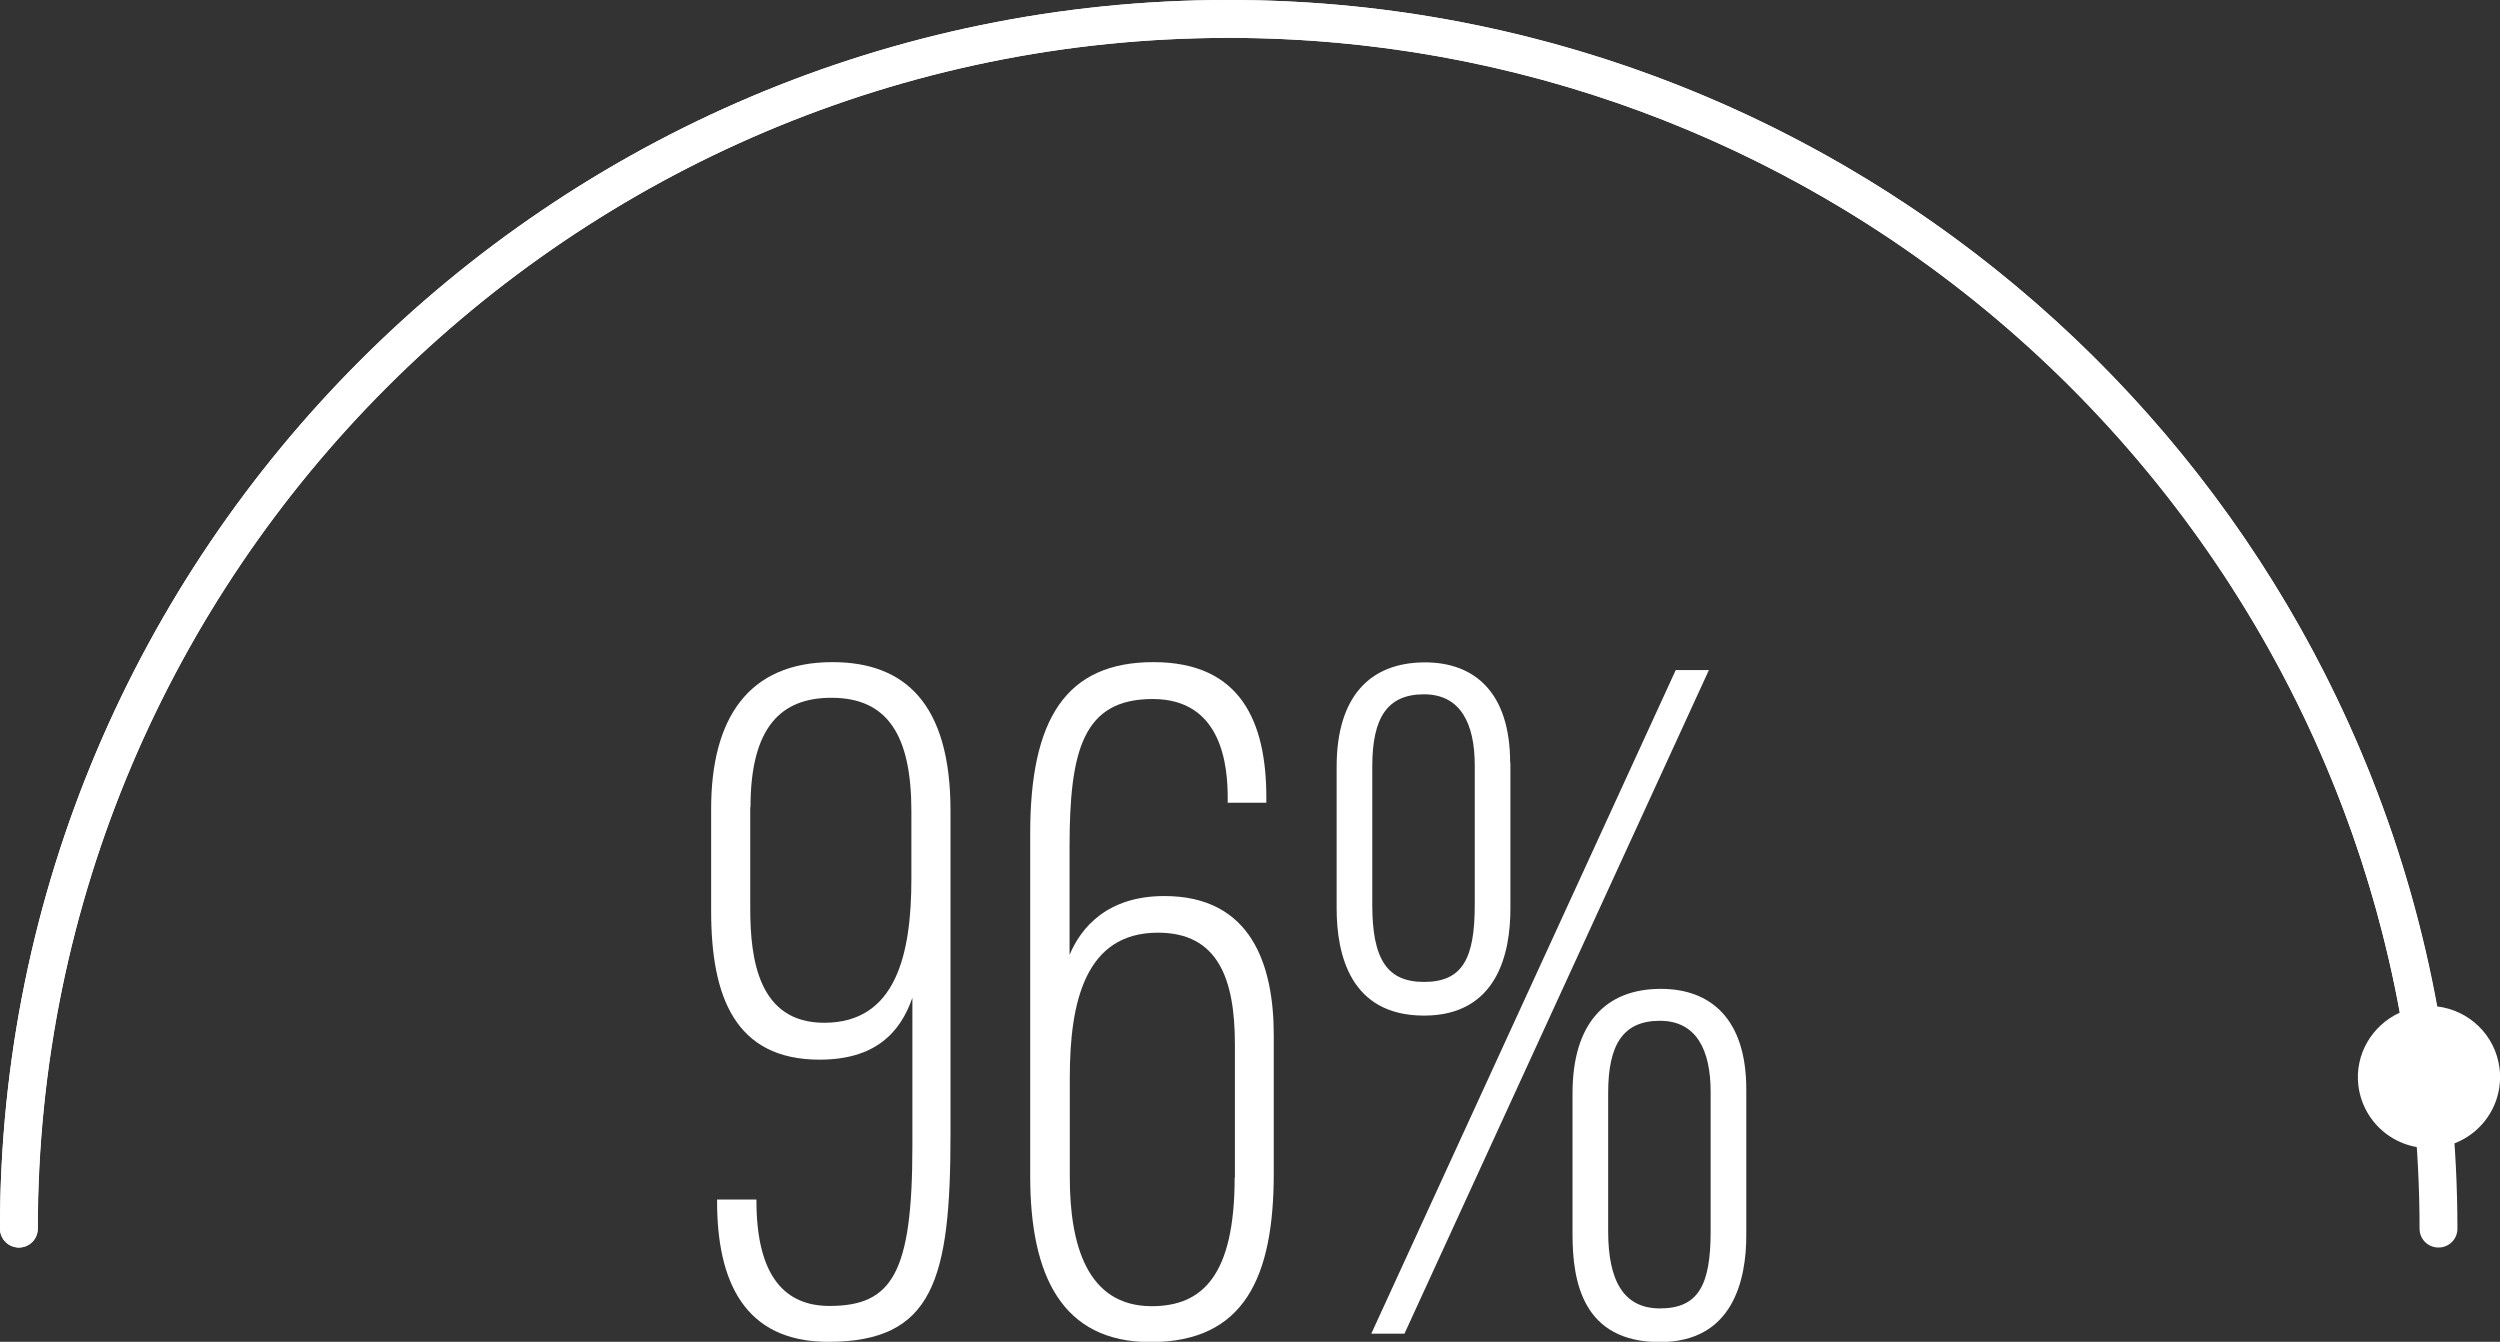
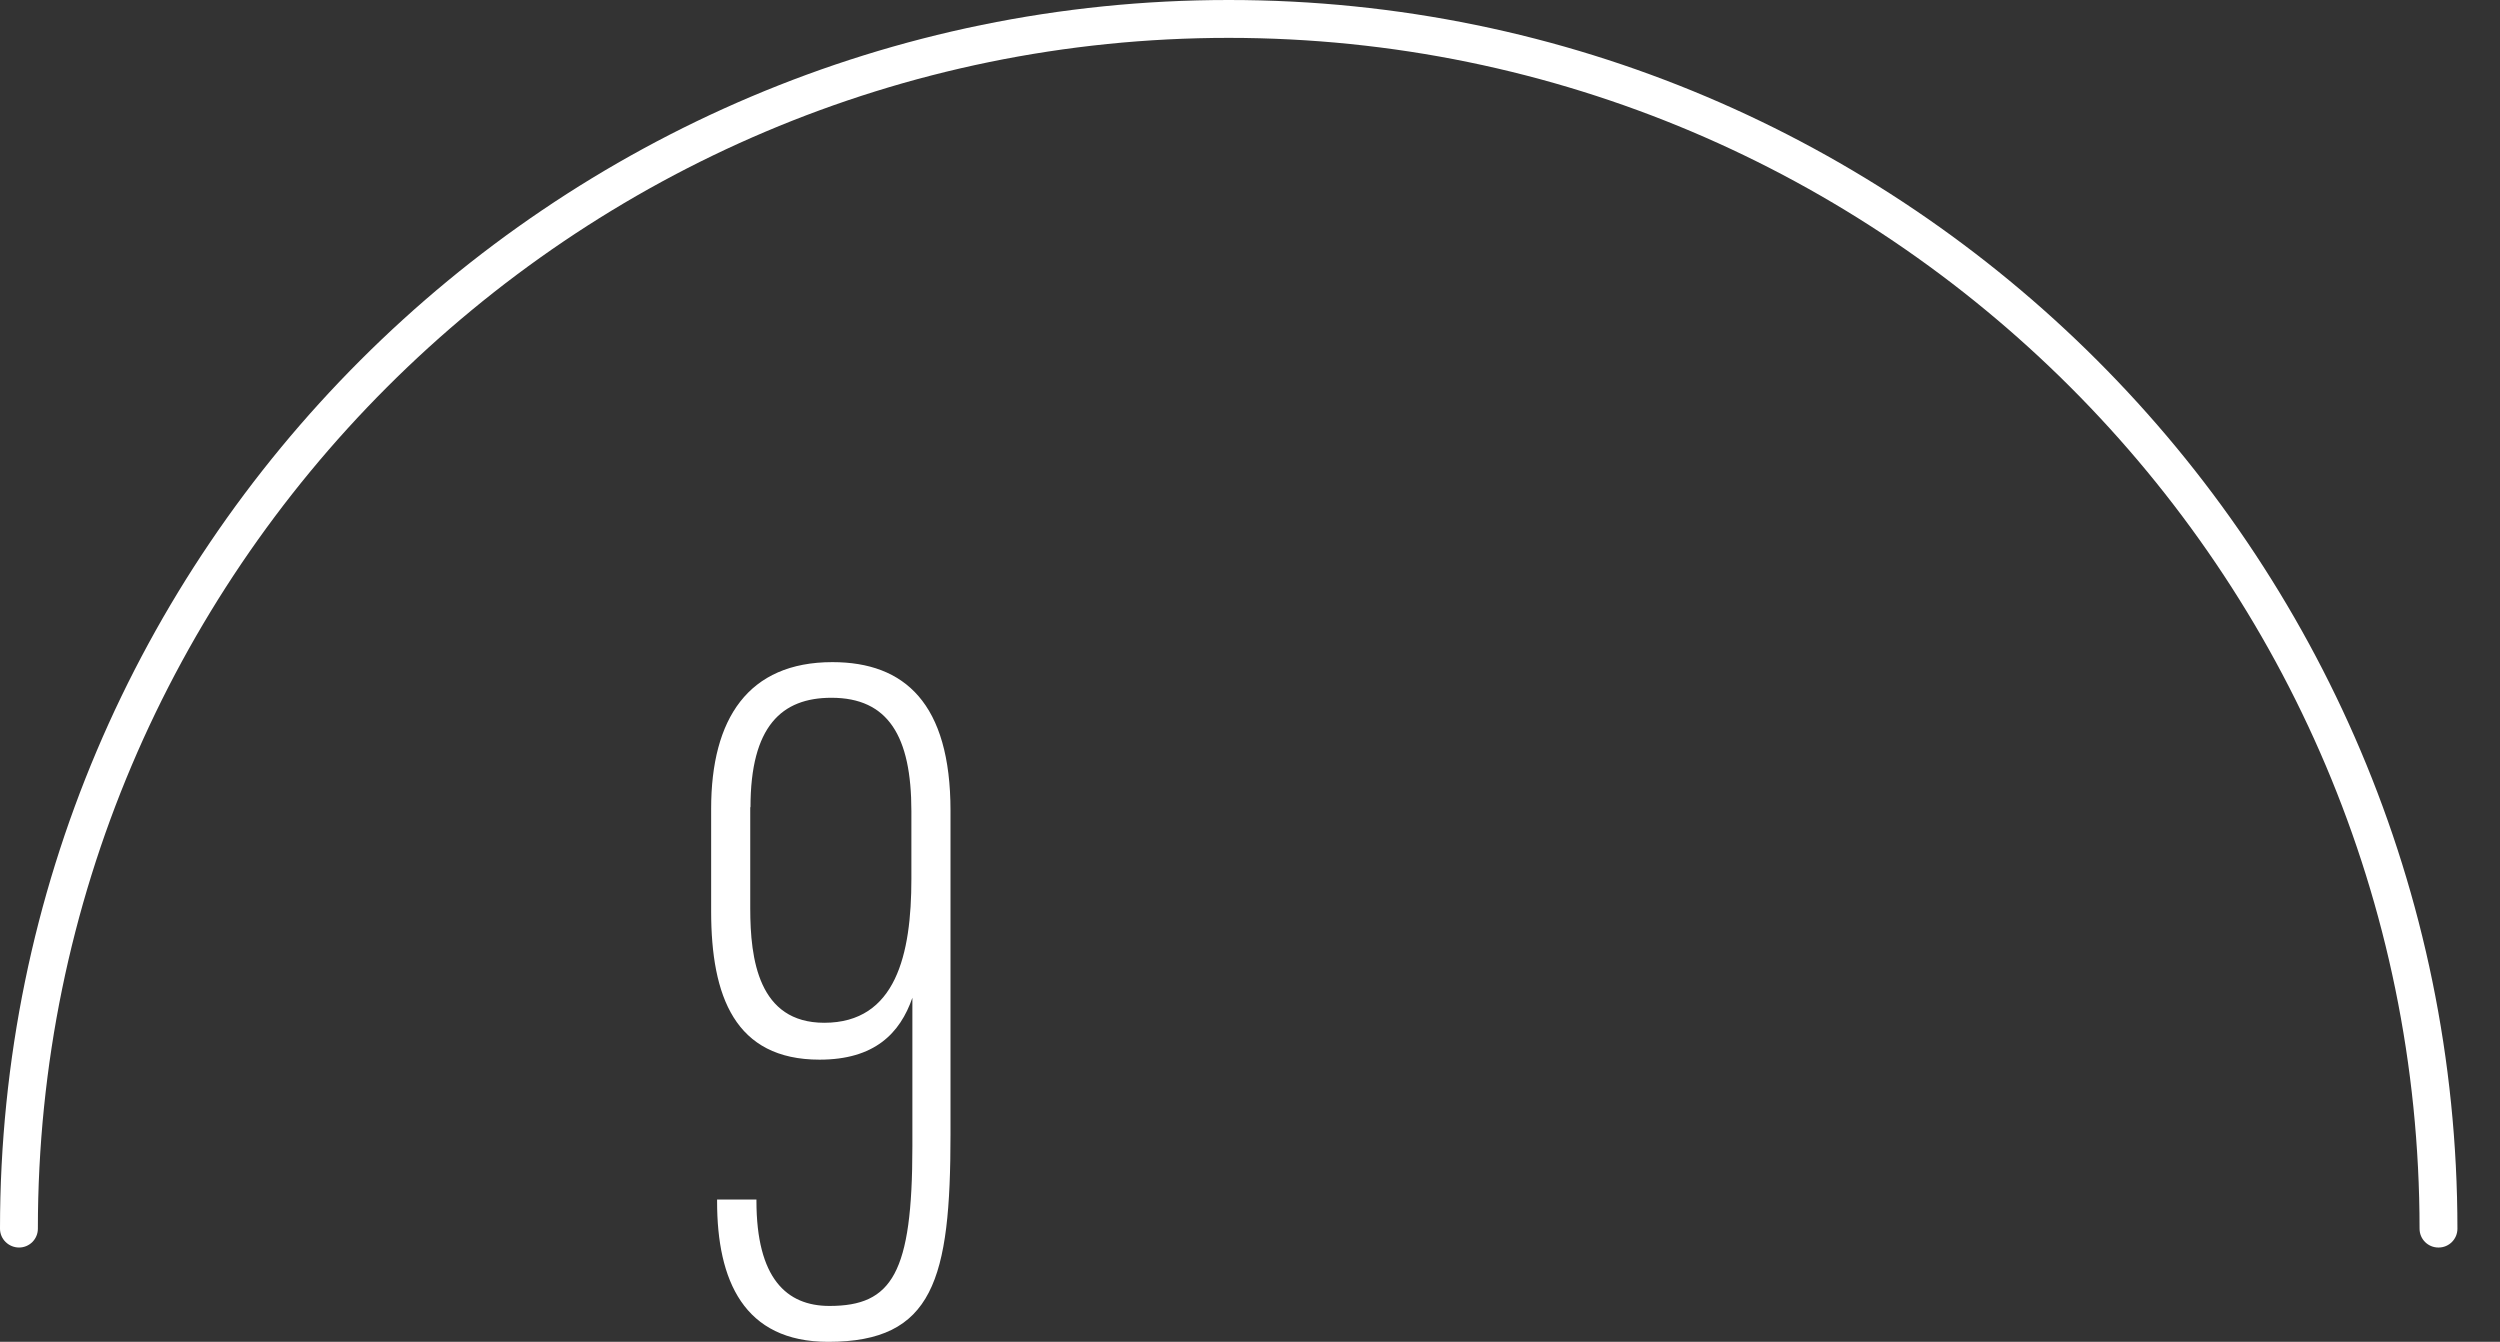
<svg xmlns="http://www.w3.org/2000/svg" id="Layer_2" data-name="Layer 2" viewBox="0 0 101 54.21">
  <rect x="0" y="0" width="101" height="54.21" fill="#333333" stroke="none" />
  <g id="Percentage_Progress_0-100" data-name="Percentage Progress 0-100">
    <g>
      <g>
        <path d="M98.51,50.4c-.42,0-.76-.34-.76-.76C97.75,23.11,76.16,1.53,49.64,1.53S1.53,23.11,1.53,49.64c0,.42-.34.76-.76.76S0,50.06,0,49.64C0,22.27,22.27,0,49.64,0s49.64,22.27,49.64,49.64c0,.42-.34.76-.76.76Z" style="fill: #fff;" />
-         <path d="M98.45,40.66C94.19,17.3,73.68,0,49.64,0,22.27,0,0,22.27,0,49.64c0,.42.34.76.76.76s.76-.34.76-.76C1.53,23.11,23.11,1.53,49.64,1.53c23.3,0,43.17,16.75,47.31,39.38-1.11.51-1.83,1.68-1.67,2.96.2,1.57,1.63,2.69,3.21,2.49,1.57-.2,2.69-1.63,2.49-3.21-.17-1.34-1.24-2.34-2.52-2.49Z" style="fill: #fff;" />
      </g>
      <g>
        <path d="M30.56,48.46v.05c0,3.14,1.22,4.25,2.95,4.25,2.53,0,3.35-1.32,3.35-6.44v-6.01c-.5,1.44-1.53,2.5-3.75,2.5-3.42,0-4.38-2.56-4.38-5.99v-4.15c0-3.64,1.5-5.92,4.9-5.92,2.92,0,4.77,1.67,4.77,6v13.07c0,5.87-.69,8.39-4.94,8.39-3.42,0-4.49-2.49-4.49-5.67v-.08h1.58ZM30.31,32.61v4.09c0,2.05.33,4.62,2.99,4.62,2.9,0,3.52-2.77,3.52-5.81v-2.74c0-3.03-.94-4.58-3.23-4.58-2.01,0-3.27,1.15-3.27,4.42Z" style="fill: #fff;" />
-         <path d="M49.6,32.42v-.17c0-1.28-.21-4.01-3.03-4.01s-3.36,2.08-3.36,5.98v4.36c.46-1.11,1.53-2.38,3.83-2.38,3.5,0,4.42,2.76,4.42,5.62v5.58c0,4.16-1.16,6.82-4.98,6.82-3.59,0-4.86-2.71-4.86-6.7v-13.85c0-4.62,1.44-6.92,4.98-6.92s4.56,2.43,4.56,5.47v.21h-1.58ZM49.89,47.57v-5.38c0-2.66-.69-4.51-3.11-4.51-2.94,0-3.56,2.81-3.56,5.84v4.05c0,2.7.69,5.2,3.31,5.2,2.05,0,3.35-1.24,3.35-5.2Z" style="fill: #fff;" />
-         <path d="M61.02,30.81v5.91c0,1.77-.52,4.31-3.49,4.31s-3.53-2.45-3.53-4.34v-5.71c0-2.82,1.33-4.22,3.57-4.22,2,0,3.44,1.21,3.44,4.06ZM55.4,53.88l12.3-26.81h1.34l-12.3,26.81h-1.34ZM55.44,30.96v5.6c0,2.21.61,3.11,2.09,3.11,1.56,0,2.05-.95,2.05-3.11v-5.64c0-1.68-.57-2.87-2.05-2.87s-2.09.94-2.09,2.91ZM70.55,44v5.91c0,1.77-.52,4.31-3.49,4.31-3.12,0-3.53-2.45-3.53-4.34v-5.71c0-2.82,1.33-4.22,3.57-4.22,2,0,3.45,1.2,3.45,4.06ZM64.97,44.15v5.6c0,1.97.61,3.11,2.09,3.11,1.56,0,2.05-.95,2.05-3.11v-5.64c0-1.68-.57-2.87-2.05-2.87s-2.09.95-2.09,2.91Z" style="fill: #fff;" />
      </g>
    </g>
  </g>
</svg>